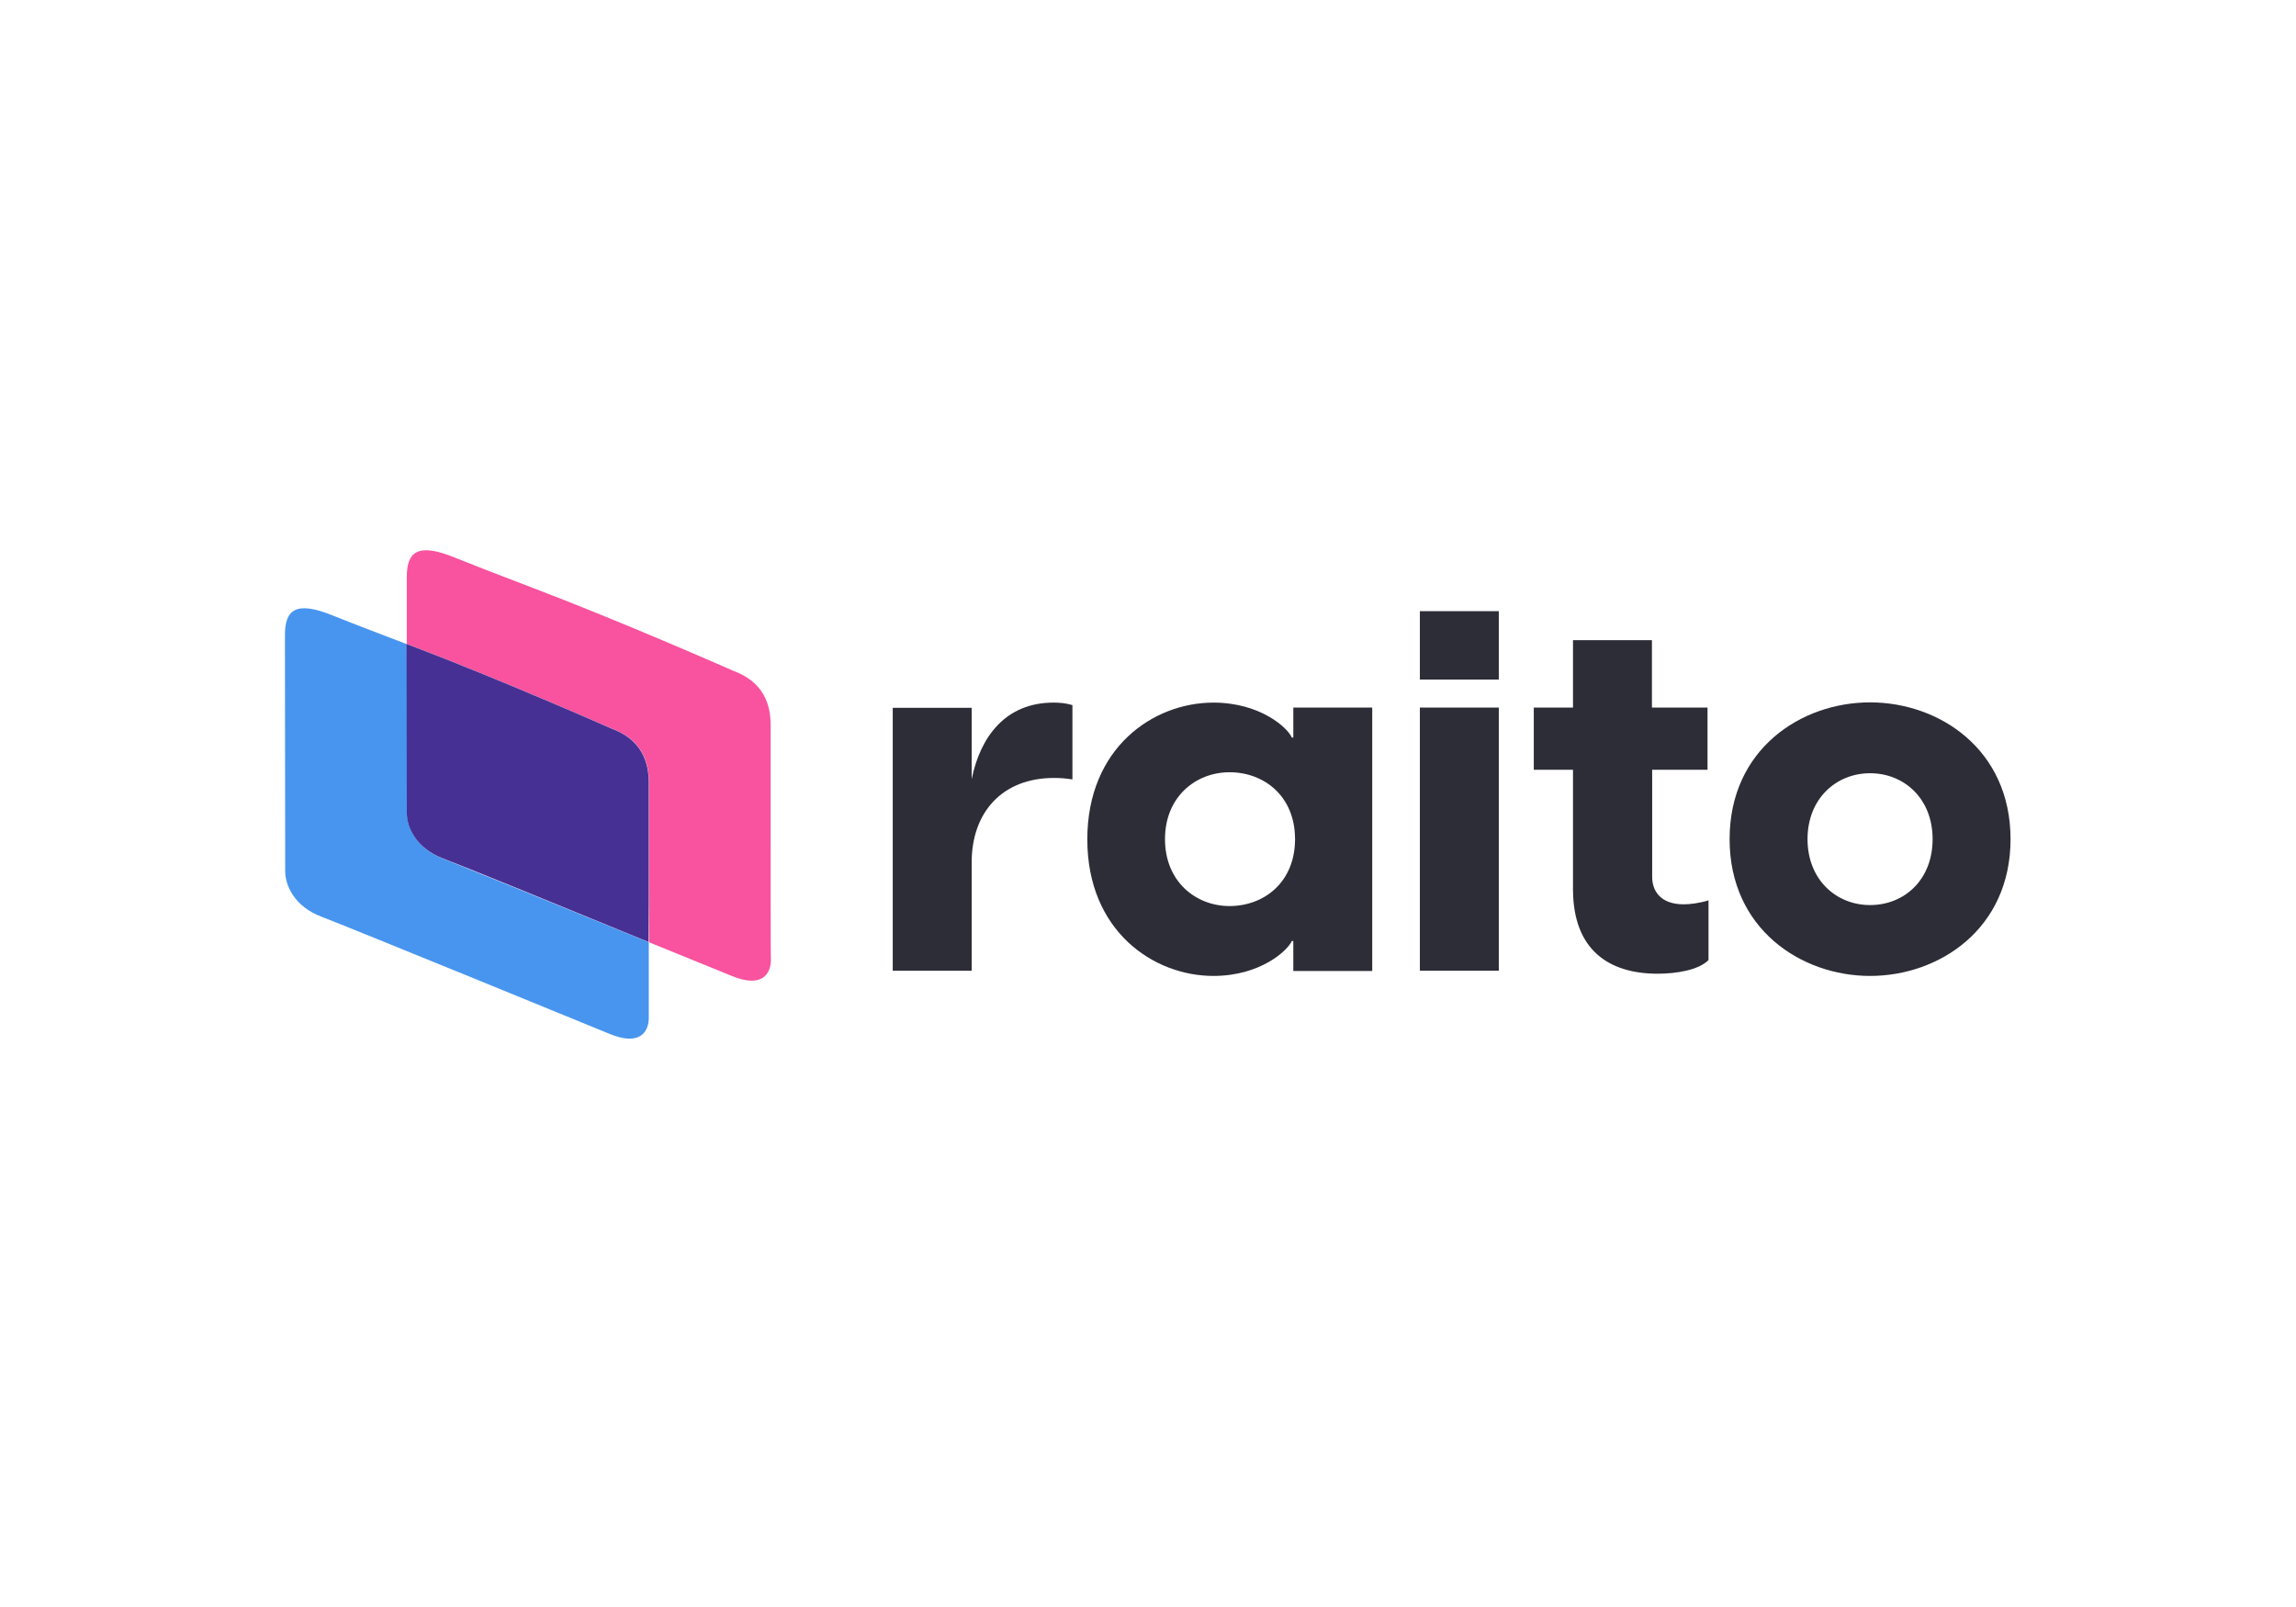
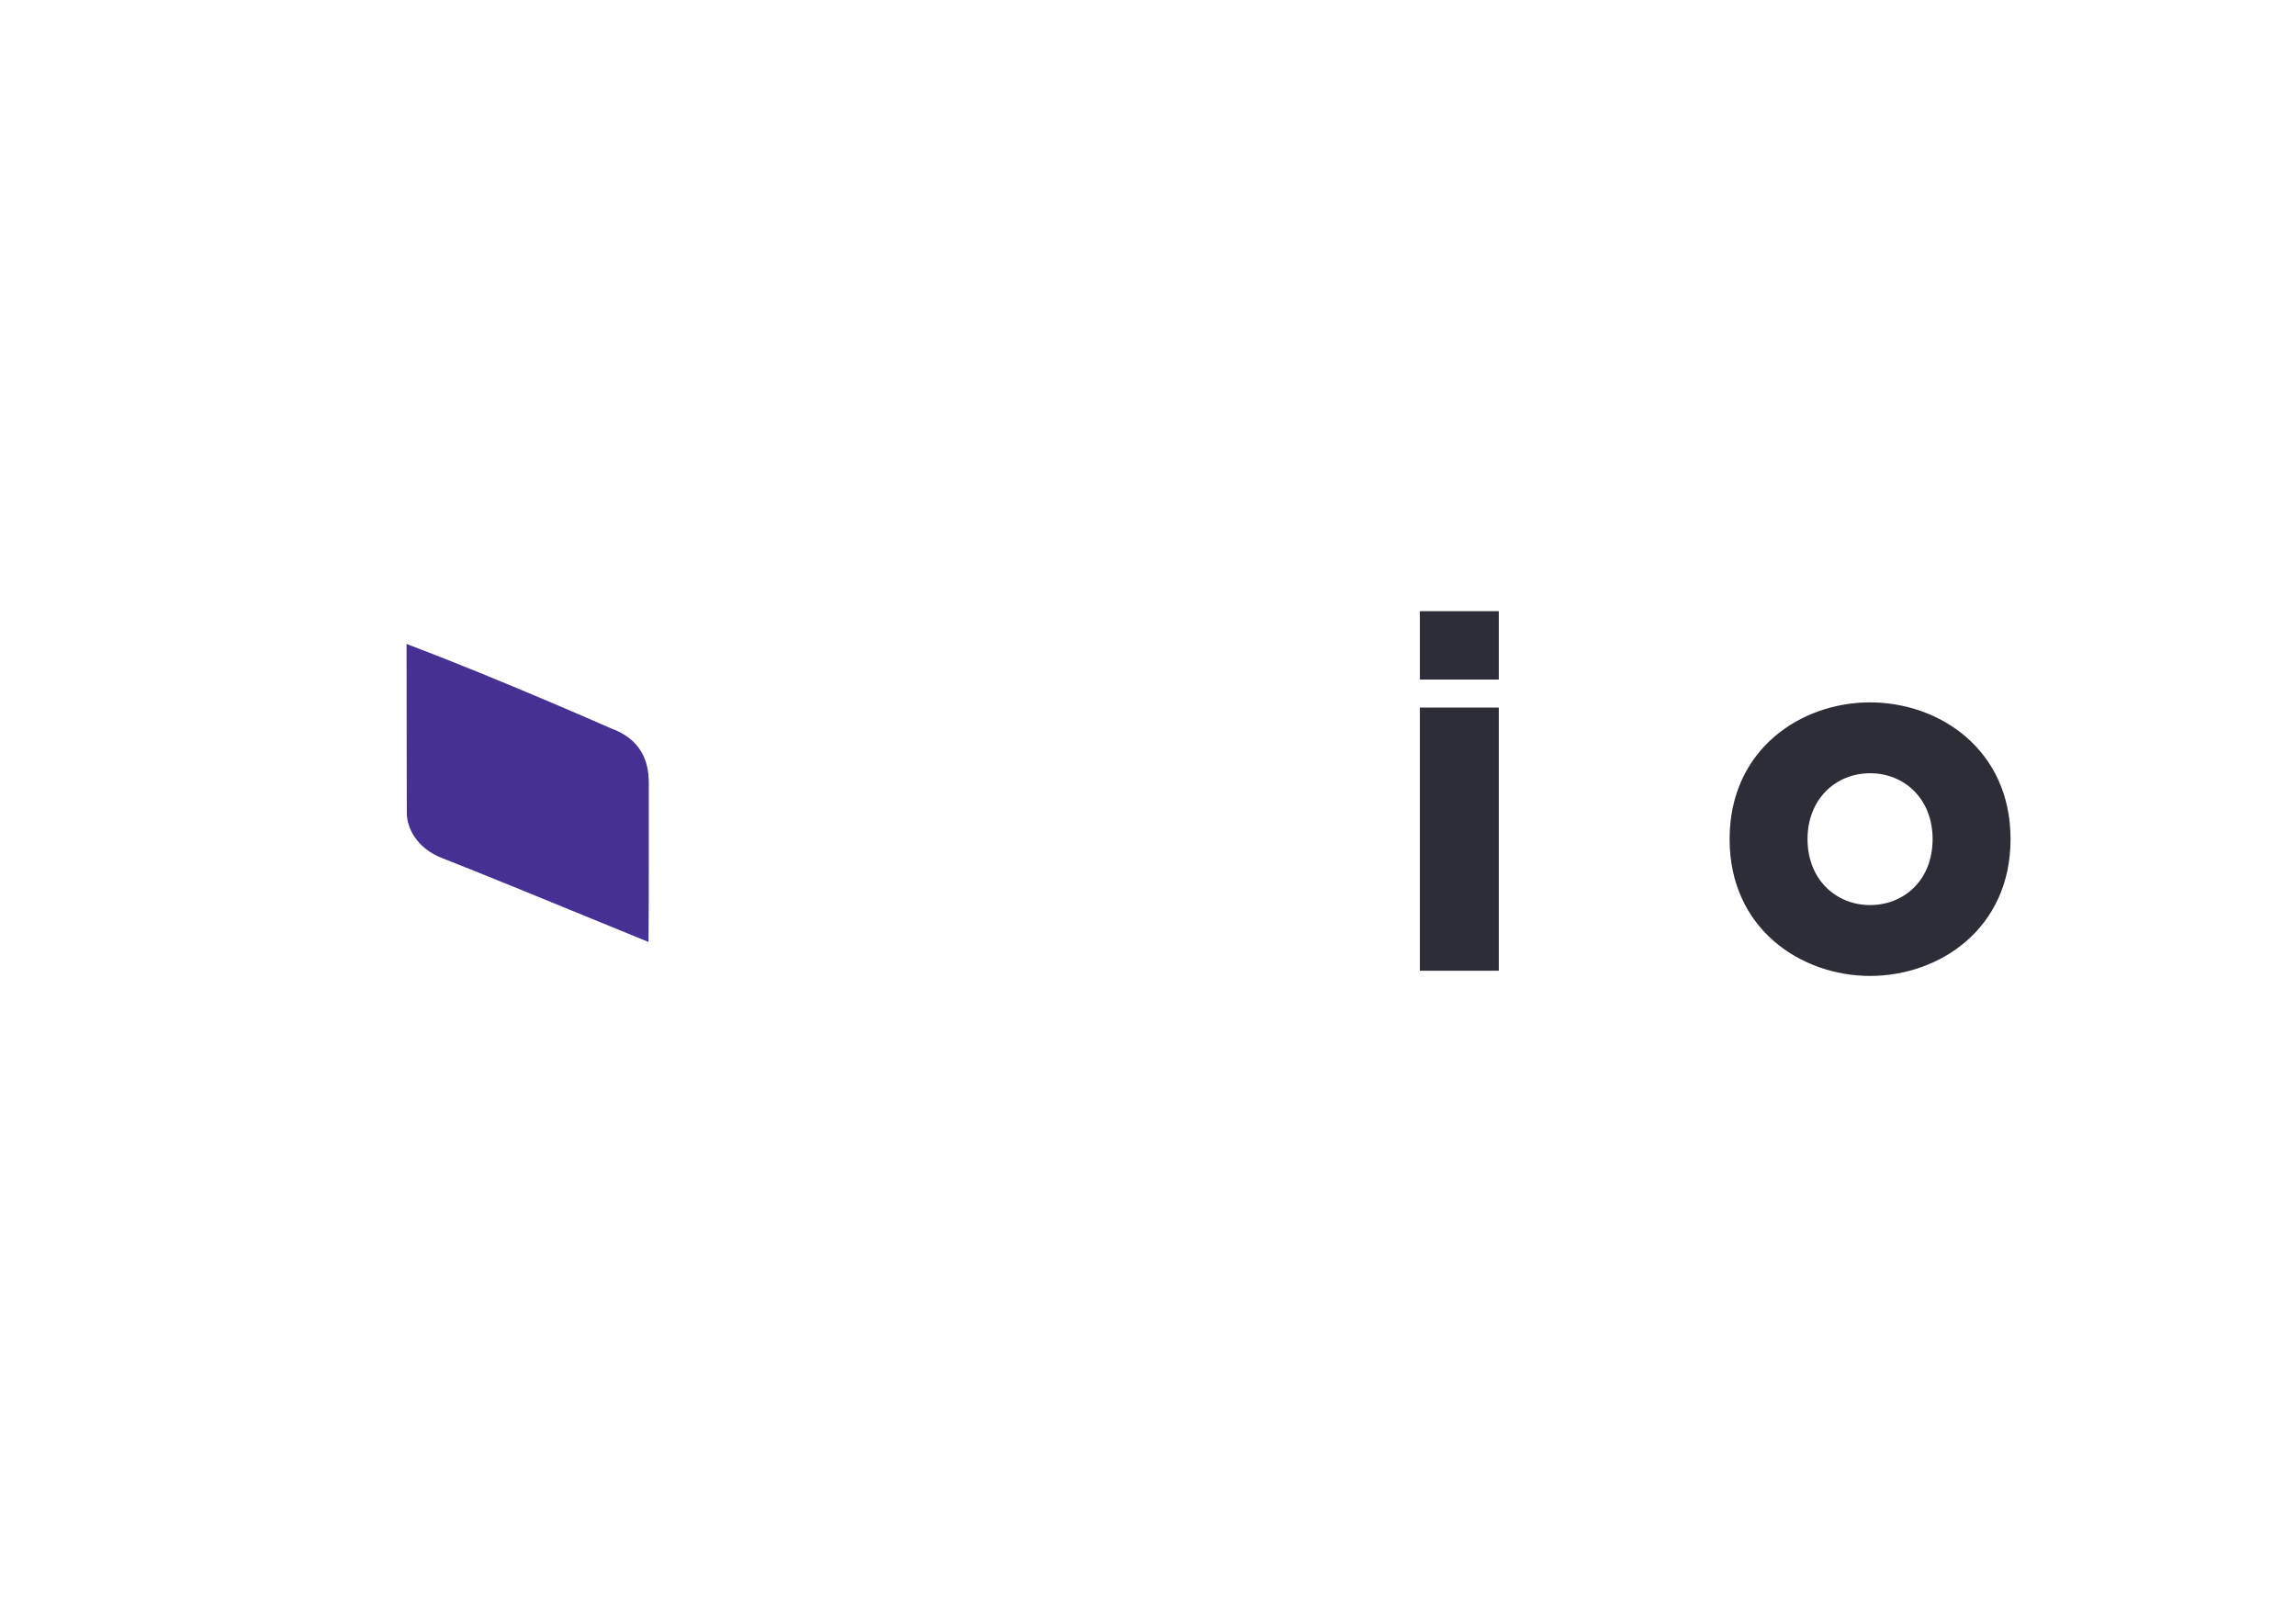
<svg xmlns="http://www.w3.org/2000/svg" width="1000" zoomAndPan="magnify" viewBox="0 0 750 525" height="700" preserveAspectRatio="xMidYMid meet" version="1.0">
  <defs>
    <clipPath id="7884011578">
-       <path d="M 132 179.77 L 252 179.77 L 252 321 L 132 321 Z M 132 179.77 " clip-rule="nonzero" />
-     </clipPath>
+       </clipPath>
  </defs>
-   <path fill="#2c2d36" d="M 291.617 317.133 L 317.398 317.133 L 317.398 281.758 C 317.398 265.566 327.207 254.152 344.312 254.152 C 346.5 254.152 348.285 254.312 350.312 254.637 L 350.312 230.352 C 348.125 229.703 346.176 229.539 344.152 229.539 C 328.504 229.539 320.234 240.633 317.398 254.555 L 317.398 231.242 L 291.617 231.242 Z M 291.617 317.133 " fill-opacity="1" fill-rule="nonzero" />
-   <path fill="#2c2d36" d="M 396.359 318.832 C 411.68 318.832 420.598 310.574 421.977 307.418 L 422.465 307.418 L 422.465 317.215 L 448.242 317.215 L 448.242 231.16 L 422.465 231.16 L 422.465 240.957 L 421.977 240.957 C 420.68 237.797 411.68 229.539 396.359 229.539 C 376.742 229.539 355.176 244.273 355.176 274.227 C 355.176 304.098 376.742 318.832 396.359 318.832 Z M 380.551 274.145 C 380.551 260.223 390.684 252.289 401.629 252.289 C 412.898 252.289 423.031 260.059 423.031 274.145 C 423.031 288.23 412.898 296.004 401.629 296.004 C 390.684 296.004 380.551 288.07 380.551 274.145 Z M 380.551 274.145 " fill-opacity="1" fill-rule="nonzero" />
  <path fill="#2c2d36" d="M 463.809 317.133 L 489.59 317.133 L 489.59 231.16 L 463.809 231.16 Z M 463.809 222.012 L 489.59 222.012 L 489.59 199.668 L 463.809 199.668 Z M 463.809 222.012 " fill-opacity="1" fill-rule="nonzero" />
-   <path fill="#2c2d36" d="M 541.473 318.105 C 547.473 318.105 554.77 316.969 558.094 313.652 L 558.094 294.141 C 554.93 295.113 551.93 295.438 549.984 295.438 C 542.203 295.438 539.691 290.824 539.691 286.531 L 539.691 251.48 L 557.77 251.48 L 557.77 231.16 L 539.609 231.16 L 539.609 209.141 L 513.828 209.141 L 513.828 231.16 L 501.02 231.16 L 501.02 251.48 L 513.828 251.48 L 513.828 290.66 C 513.91 310.332 525.504 318.105 541.473 318.105 Z M 541.473 318.105 " fill-opacity="1" fill-rule="nonzero" />
  <path fill="#2c2d36" d="M 610.867 318.832 C 633.484 318.832 656.754 303.453 656.754 274.145 C 656.754 244.84 633.484 229.461 610.867 229.461 C 588.25 229.461 564.984 244.84 564.984 274.145 C 564.984 303.453 588.332 318.832 610.867 318.832 Z M 590.438 274.145 C 590.438 260.949 599.762 252.613 610.867 252.613 C 621.973 252.613 631.297 260.871 631.297 274.145 C 631.297 287.422 622.055 295.68 610.867 295.68 C 599.762 295.68 590.438 287.344 590.438 274.145 Z M 590.438 274.145 " fill-opacity="1" fill-rule="nonzero" />
-   <path fill="#4895ef" d="M 211.926 307.824 C 186.145 297.301 150.152 282.648 144.801 280.543 C 136.047 277.223 132.965 270.422 132.965 265.648 C 132.965 262.41 132.965 232.211 132.883 210.438 C 121.777 206.227 112.859 202.746 109.211 201.289 C 96.402 195.945 93.078 199.344 93.078 207.523 C 93.078 215.699 93.16 279.734 93.16 284.59 C 93.16 289.367 96.242 296.168 104.996 299.484 C 113.59 302.723 198.953 337.695 198.953 337.695 C 209.332 342.066 211.926 336.723 211.926 332.594 C 211.926 332.516 211.926 321.02 211.926 307.824 Z M 211.926 307.824 " fill-opacity="1" fill-rule="nonzero" />
  <g clip-path="url(#7884011578)">
-     <path fill="#f9529e" d="M 251.73 263.867 C 251.73 251.074 251.73 239.578 251.73 236.828 C 251.73 230.027 249.379 222.742 239.41 219.098 C 239.41 219.098 203.09 203.07 173.824 191.98 C 162.148 187.527 152.746 183.883 149.016 182.344 C 136.207 177.004 132.883 180.402 132.883 188.578 C 132.883 191.25 132.883 199.832 132.883 210.355 C 133.289 210.516 133.695 210.68 134.102 210.84 C 163.285 221.93 199.684 237.961 199.684 237.961 C 209.656 241.602 212.008 248.891 212.008 255.688 C 212.008 258.441 212.008 269.938 212.008 282.727 C 212.008 290.094 212.008 299.324 212.008 307.824 C 227.168 313.977 238.84 318.754 238.84 318.754 C 249.219 323.125 251.812 317.781 251.812 313.652 C 251.73 313.652 251.73 282.648 251.73 263.867 Z M 251.73 263.867 " fill-opacity="1" fill-rule="nonzero" />
+     <path fill="#f9529e" d="M 251.73 263.867 C 251.73 251.074 251.73 239.578 251.73 236.828 C 251.73 230.027 249.379 222.742 239.41 219.098 C 239.41 219.098 203.09 203.07 173.824 191.98 C 162.148 187.527 152.746 183.883 149.016 182.344 C 136.207 177.004 132.883 180.402 132.883 188.578 C 132.883 191.25 132.883 199.832 132.883 210.355 C 163.285 221.93 199.684 237.961 199.684 237.961 C 209.656 241.602 212.008 248.891 212.008 255.688 C 212.008 258.441 212.008 269.938 212.008 282.727 C 212.008 290.094 212.008 299.324 212.008 307.824 C 227.168 313.977 238.84 318.754 238.84 318.754 C 249.219 323.125 251.812 317.781 251.812 313.652 C 251.73 313.652 251.73 282.648 251.73 263.867 Z M 251.73 263.867 " fill-opacity="1" fill-rule="nonzero" />
  </g>
  <path fill="#463094" d="M 211.926 282.727 C 211.926 269.938 211.926 258.441 211.926 255.688 C 211.926 248.891 209.578 241.602 199.605 237.961 C 199.605 237.961 163.285 221.93 134.02 210.84 C 133.613 210.68 133.211 210.516 132.805 210.355 C 132.805 232.211 132.887 262.328 132.887 265.566 C 132.887 270.344 135.965 277.141 144.723 280.461 C 150.152 282.484 186.066 297.137 211.848 307.742 C 211.926 299.324 211.926 290.094 211.926 282.727 Z M 211.926 282.727 " fill-opacity="1" fill-rule="nonzero" />
</svg>